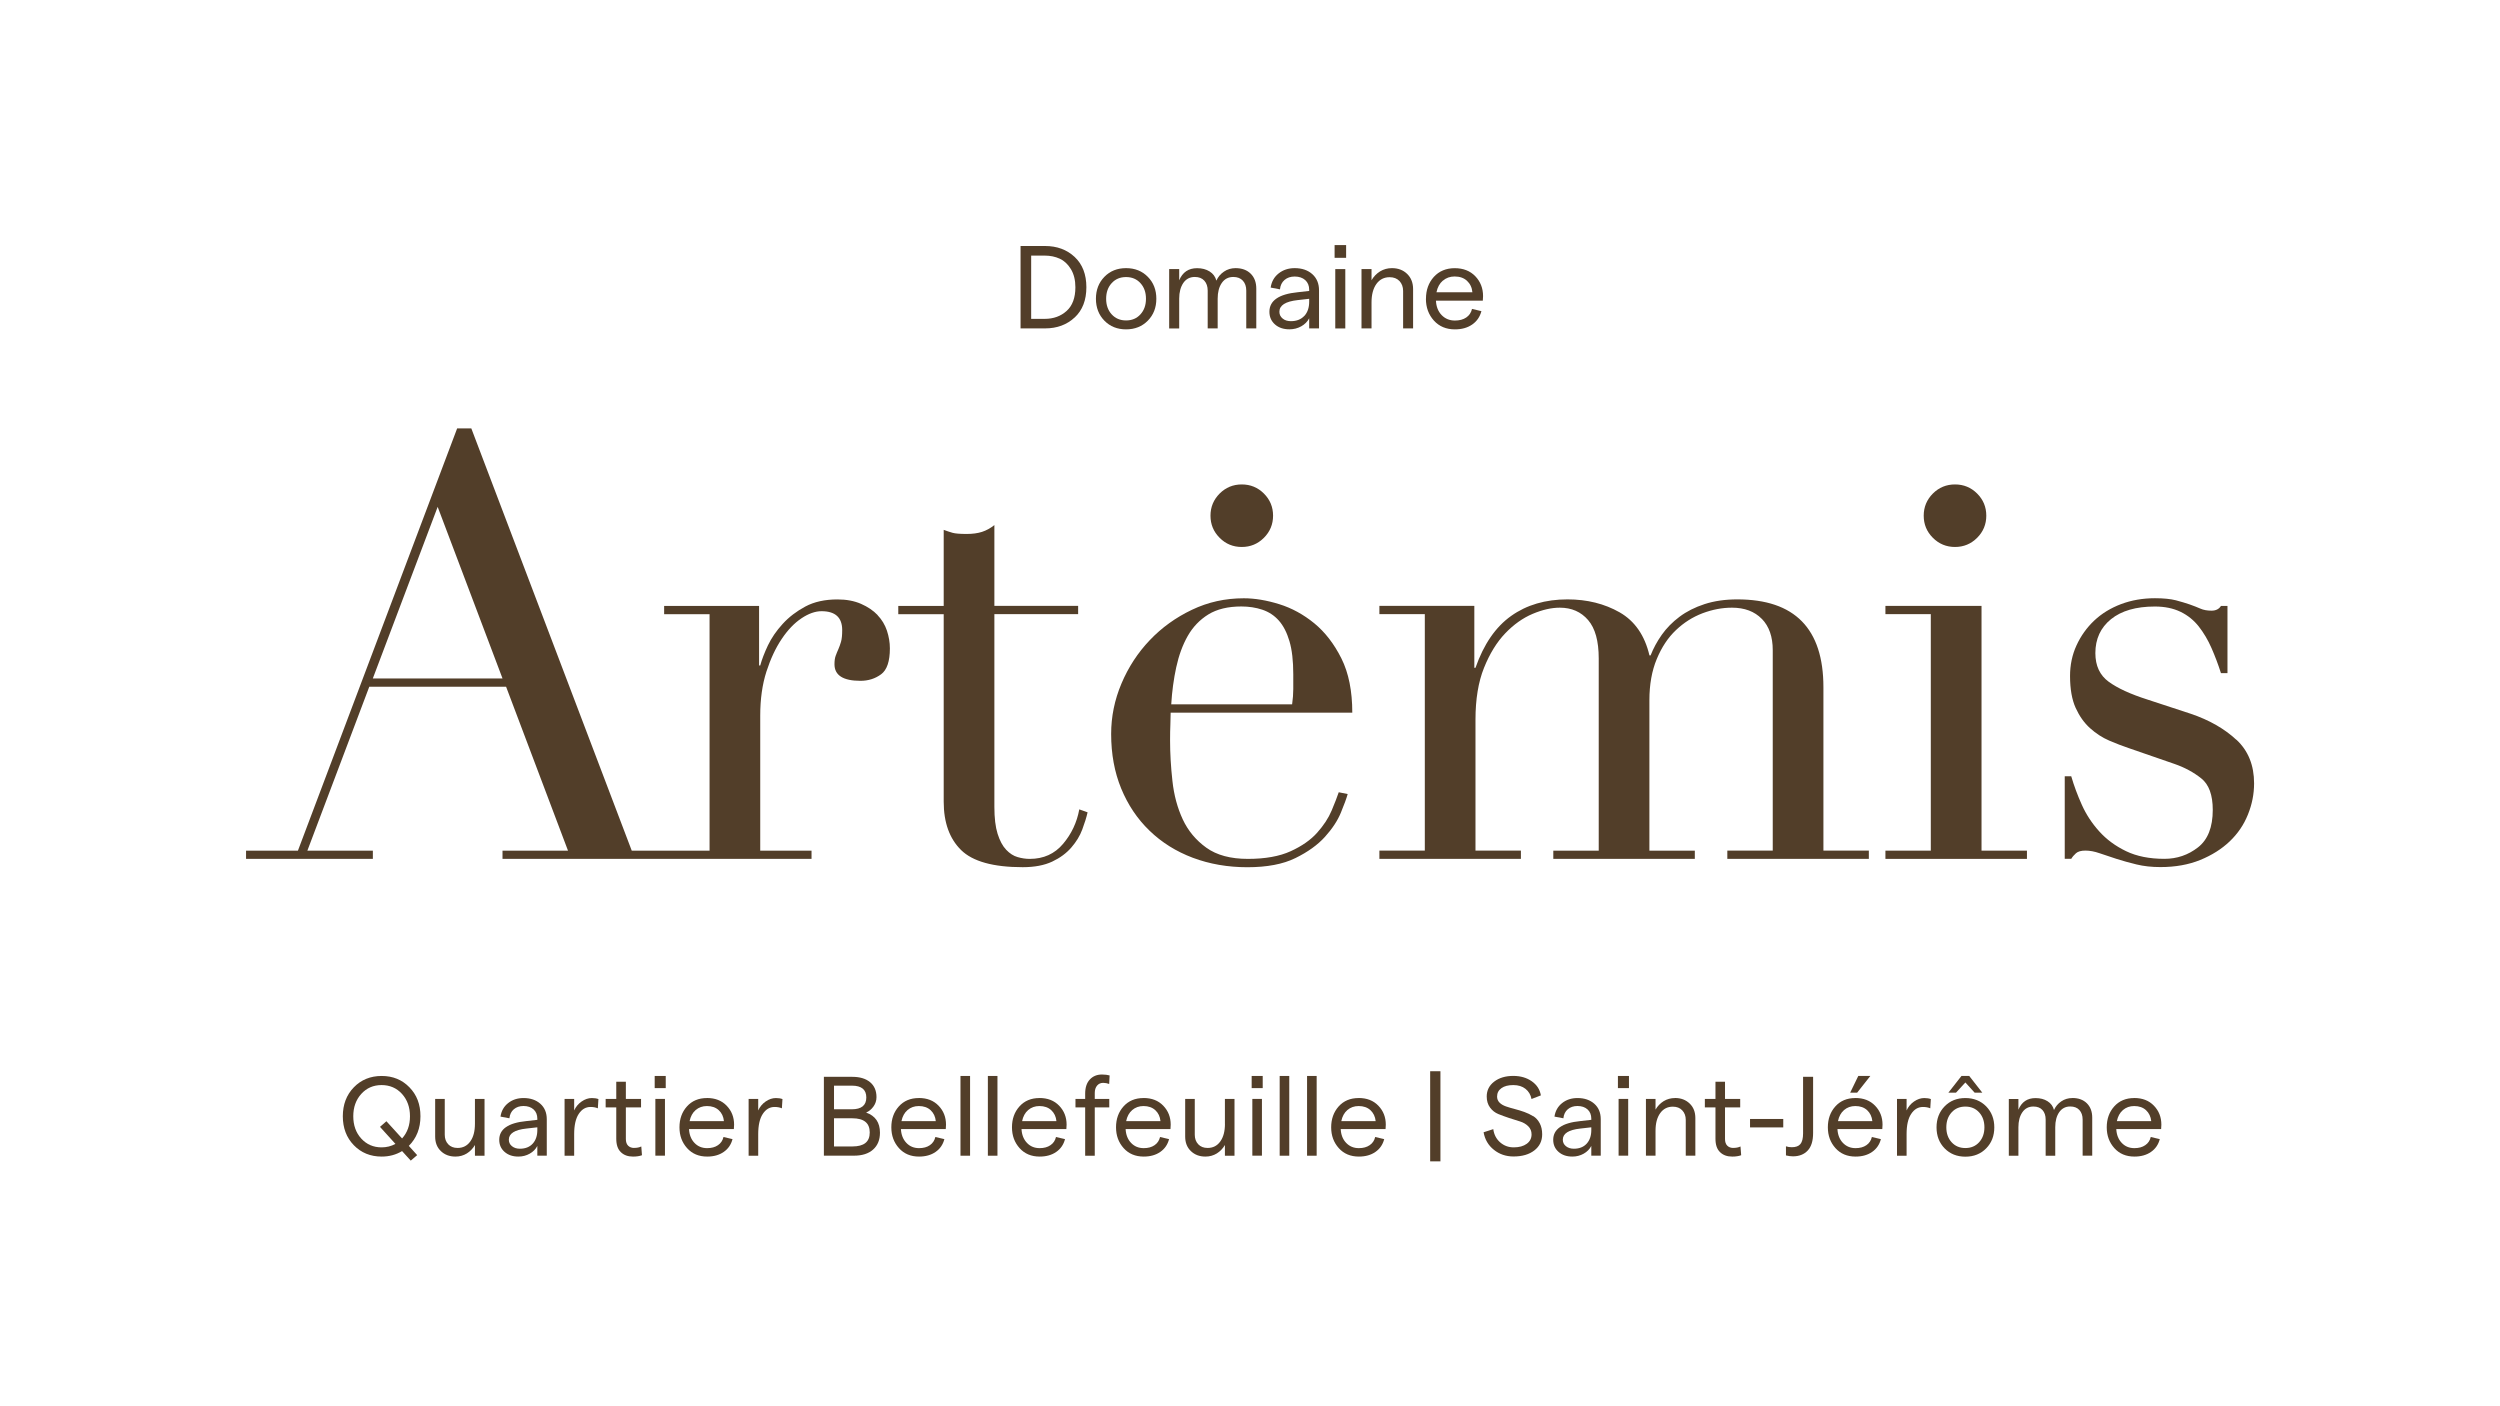
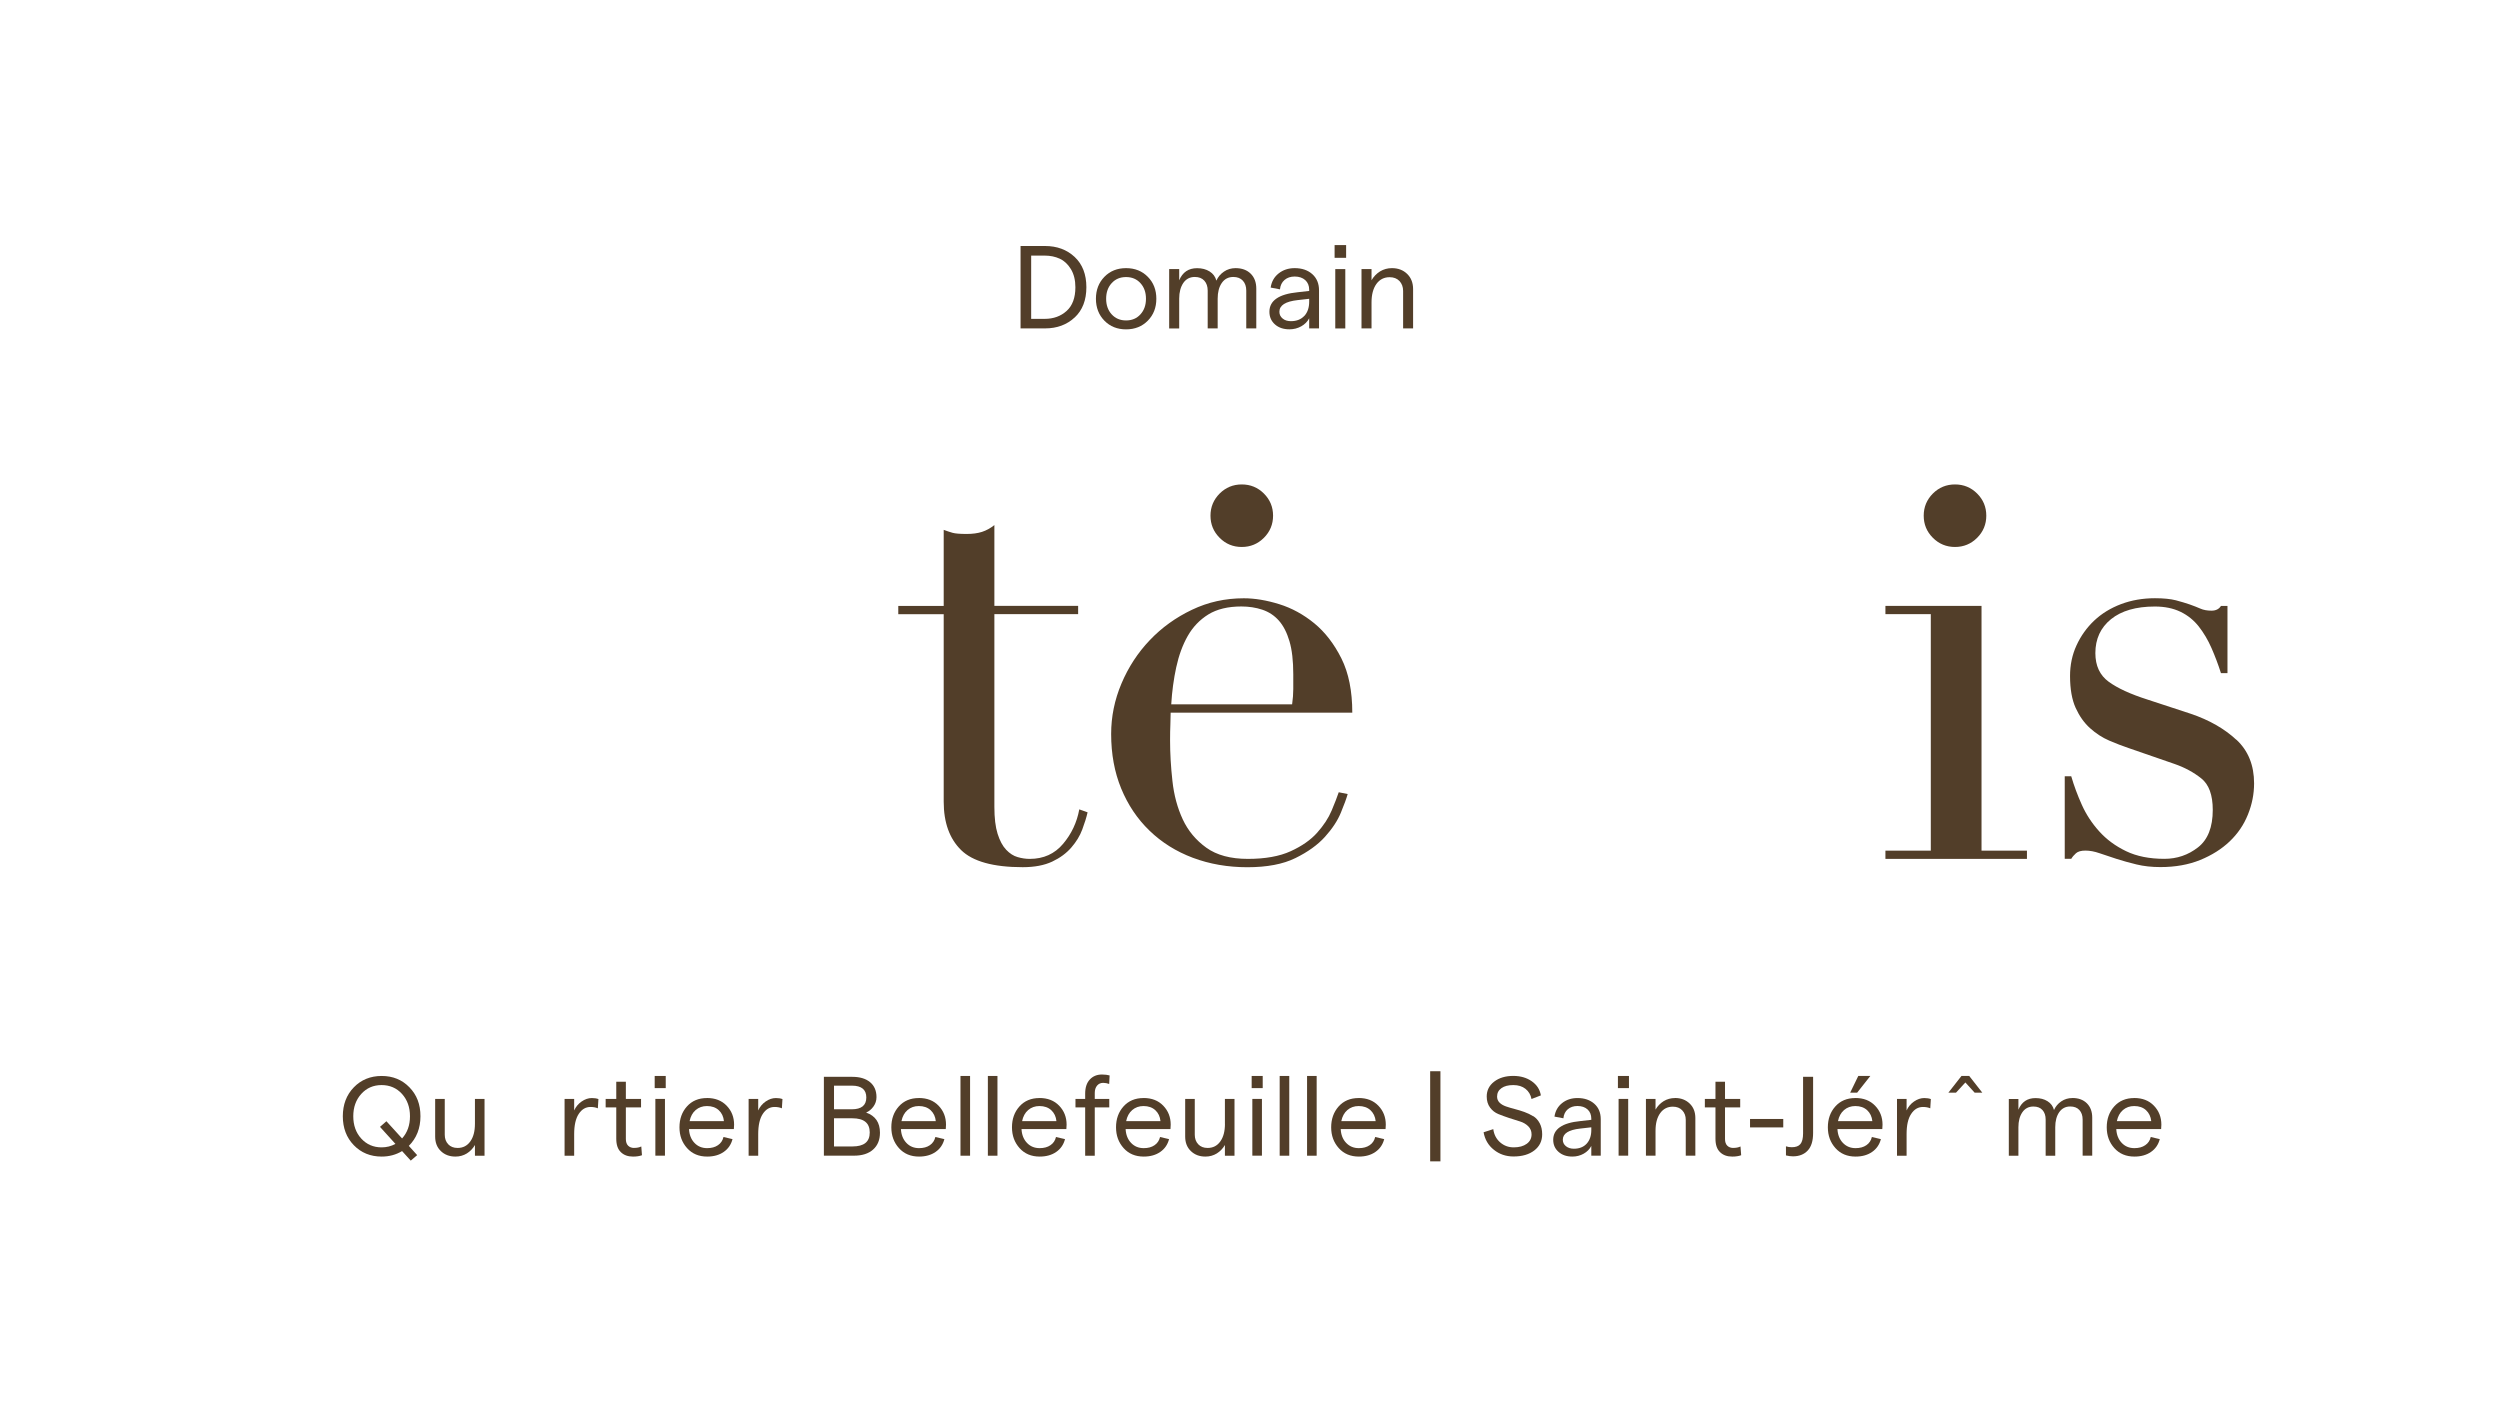
<svg xmlns="http://www.w3.org/2000/svg" id="Logo" viewBox="0 0 518.49 291.55">
  <defs>
    <style>
      .cls-1 {
        fill: #523e29;
        stroke-width: 0px;
      }
    </style>
  </defs>
-   <path class="cls-1" d="m182.01,127.56c-.9-.94-2.04-1.71-3.43-2.32-1.39-.61-3.02-.92-4.89-.92-2.61,0-4.83.49-6.66,1.47-1.83.98-3.41,2.18-4.71,3.61-1.31,1.43-2.32,2.92-3.06,4.46-.73,1.55-1.26,2.94-1.59,4.16h-.24v-12.35h-19.69v1.71h9.42v49.04h-5.26s-10.88,0-10.88,0l-33.27-87.57h-2.94l-33.02,87.57h-10.76v1.71h26.3v-1.71h-13.58l12.84-34h28.37l12.84,34h-13.58v1.71h33.51s30.58,0,30.58,0v-1.71h-10.64v-28.01c0-3.42.43-6.46,1.28-9.11.86-2.65,1.91-4.91,3.18-6.79,1.26-1.88,2.63-3.3,4.1-4.28,1.47-.98,2.85-1.47,4.16-1.47,2.85,0,4.28,1.31,4.28,3.91,0,1.06-.08,1.88-.25,2.45s-.35,1.08-.55,1.53c-.2.45-.39.9-.55,1.35-.17.45-.25,1.04-.25,1.77,0,2.28,1.79,3.43,5.38,3.43,1.63,0,3.06-.45,4.28-1.35,1.22-.89,1.83-2.69,1.83-5.38,0-1.22-.21-2.45-.61-3.67-.41-1.22-1.06-2.3-1.96-3.24Zm-104.69,13.15l13.45-35.59,13.45,35.59h-26.91Z" />
  <path class="cls-1" d="m225.55,168.47l-1.71-.61c-.49,2.69-1.61,5.08-3.36,7.15-1.75,2.08-4.06,3.12-6.91,3.12-.82,0-1.65-.12-2.51-.37-.86-.24-1.65-.75-2.39-1.53-.73-.77-1.32-1.87-1.77-3.3-.45-1.43-.67-3.28-.67-5.57v-39.99h17.37v-1.71h-17.37v-16.76c-.82.65-1.67,1.12-2.57,1.41-.9.29-1.96.43-3.18.43-1.39,0-2.36-.08-2.93-.24-.57-.16-1.18-.37-1.83-.61v15.78h-9.42v1.71h9.42v38.89c0,4.32,1.2,7.66,3.61,10.03,2.4,2.36,6.66,3.55,12.78,3.55,2.45,0,4.48-.39,6.12-1.16,1.63-.77,2.95-1.75,3.97-2.93,1.02-1.18,1.78-2.43,2.26-3.73.49-1.31.86-2.49,1.1-3.55Z" />
  <path class="cls-1" d="m279.48,164.68l-1.83-.37c-.33.98-.82,2.24-1.47,3.79-.65,1.55-1.65,3.08-3,4.59-1.34,1.51-3.18,2.79-5.5,3.85-2.32,1.06-5.28,1.59-8.87,1.59s-6.46-.77-8.62-2.32c-2.16-1.55-3.79-3.51-4.89-5.87-1.1-2.36-1.82-5.01-2.14-7.95-.33-2.93-.49-5.75-.49-8.44,0-1.3.02-2.38.06-3.24.04-.86.06-1.69.06-2.51h37.67c0-4.48-.75-8.23-2.26-11.25-1.51-3.01-3.38-5.44-5.62-7.28-2.24-1.83-4.67-3.16-7.28-3.97-2.61-.81-5.06-1.22-7.34-1.22-3.83,0-7.42.79-10.76,2.39-3.34,1.59-6.26,3.69-8.74,6.3-2.49,2.61-4.44,5.61-5.87,8.99-1.43,3.38-2.14,6.87-2.14,10.46,0,4.16.69,7.93,2.08,11.31,1.39,3.38,3.34,6.3,5.87,8.74,2.53,2.45,5.52,4.32,8.99,5.63,3.47,1.3,7.24,1.96,11.31,1.96s7.4-.63,9.97-1.9c2.57-1.26,4.61-2.73,6.12-4.4,1.51-1.67,2.61-3.34,3.3-5.01.69-1.67,1.16-2.96,1.41-3.85Zm-35.53-26.3c.53-2.45,1.32-4.61,2.38-6.48,1.06-1.87,2.49-3.36,4.28-4.47,1.79-1.1,4.08-1.65,6.85-1.65,1.55,0,3,.22,4.34.67,1.34.45,2.49,1.2,3.43,2.26.94,1.06,1.67,2.49,2.2,4.28.53,1.79.79,4.08.79,6.85v3.06c0,.98-.08,2.04-.24,3.18h-25.07c.16-2.69.51-5.26,1.04-7.71Z" />
  <path class="cls-1" d="m257.54,113.44c1.79,0,3.32-.63,4.59-1.9,1.26-1.26,1.9-2.79,1.9-4.59s-.63-3.32-1.9-4.59c-1.26-1.26-2.79-1.89-4.59-1.89s-3.32.63-4.59,1.89c-1.26,1.27-1.9,2.79-1.9,4.59s.63,3.32,1.9,4.59c1.26,1.27,2.79,1.9,4.59,1.9Z" />
-   <path class="cls-1" d="m365.4,128.35c1.51,1.55,2.26,3.71,2.26,6.48v41.58h-9.42v1.71h29.35v-1.71h-9.42v-33.88c0-12.15-5.95-18.22-17.86-18.22-2.53,0-4.79.33-6.79.98-2,.65-3.73,1.53-5.2,2.63-1.47,1.1-2.69,2.35-3.67,3.73-.98,1.39-1.75,2.81-2.32,4.28h-.24c-.98-4.16-3.04-7.13-6.18-8.93-3.14-1.79-6.75-2.69-10.82-2.69-4.57,0-8.46,1.14-11.68,3.43-3.22,2.28-5.69,5.87-7.4,10.76h-.24v-12.84h-19.69v1.71h9.42v49.04h-9.42v1.71h29.35v-1.71h-9.42v-27.15c0-4.24.59-7.83,1.77-10.76,1.18-2.94,2.65-5.32,4.4-7.15,1.75-1.83,3.65-3.18,5.69-4.04,2.04-.86,3.91-1.28,5.63-1.28,2.44,0,4.4.86,5.87,2.57,1.47,1.71,2.2,4.36,2.2,7.95v39.87h-9.42v1.71h29.35v-1.71h-9.42v-31.19c0-3.26.51-6.12,1.53-8.56,1.02-2.45,2.34-4.44,3.98-5.99,1.63-1.55,3.46-2.71,5.5-3.49,2.04-.77,4.08-1.16,6.12-1.16,2.61,0,4.67.78,6.18,2.32Z" />
  <path class="cls-1" d="m405.46,113.44c1.79,0,3.32-.63,4.59-1.9,1.26-1.26,1.9-2.79,1.9-4.59s-.63-3.32-1.9-4.59c-1.26-1.26-2.79-1.89-4.59-1.89s-3.32.63-4.59,1.89c-1.26,1.27-1.9,2.79-1.9,4.59s.63,3.32,1.9,4.59c1.26,1.26,2.79,1.9,4.59,1.9Z" />
  <polygon class="cls-1" points="420.38 176.42 410.96 176.42 410.96 125.66 391.03 125.66 391.03 127.37 400.44 127.37 400.44 176.42 391.03 176.42 391.03 178.13 420.38 178.13 420.38 176.42" />
  <path class="cls-1" d="m463.8,153.42c-2.45-2.28-5.59-4.08-9.42-5.38l-8.93-2.93c-3.59-1.14-6.3-2.39-8.13-3.73s-2.75-3.32-2.75-5.93c0-2.93,1.08-5.28,3.24-7.03,2.16-1.75,5.2-2.63,9.11-2.63,2.04,0,3.81.37,5.32,1.1,1.51.73,2.77,1.76,3.79,3.06,1.02,1.31,1.9,2.79,2.63,4.46.73,1.67,1.39,3.41,1.96,5.2h1.35v-13.94h-1.35c-.41.65-1.06.98-1.96.98s-1.67-.14-2.32-.43c-.65-.29-1.39-.57-2.2-.86-.82-.28-1.77-.57-2.87-.86-1.1-.28-2.55-.43-4.34-.43-2.53,0-4.87.41-7.03,1.22-2.16.82-4.02,1.96-5.57,3.42-1.55,1.47-2.77,3.18-3.67,5.14-.9,1.96-1.34,4.08-1.34,6.36,0,2.69.39,4.89,1.16,6.6.78,1.71,1.77,3.12,3,4.22,1.22,1.1,2.55,1.96,3.97,2.57,1.43.61,2.75,1.12,3.97,1.53l9.54,3.3c2.12.73,3.97,1.73,5.57,3,1.59,1.26,2.39,3.44,2.39,6.54,0,3.59-1.02,6.18-3.06,7.77-2.04,1.59-4.36,2.38-6.97,2.38-3.1,0-5.75-.53-7.95-1.59-2.2-1.06-4.06-2.43-5.56-4.1-1.51-1.67-2.71-3.5-3.61-5.5-.9-2-1.63-3.97-2.2-5.93h-1.35v17.12h1.35c.24-.41.57-.79.98-1.16.41-.36,1.06-.55,1.96-.55s1.88.18,2.94.55c1.06.37,2.22.76,3.48,1.16,1.26.41,2.65.79,4.16,1.16,1.51.37,3.16.55,4.96.55,3.1,0,5.85-.49,8.26-1.47,2.4-.98,4.44-2.26,6.11-3.85,1.67-1.59,2.94-3.44,3.79-5.57.86-2.12,1.28-4.28,1.28-6.48,0-3.75-1.22-6.77-3.67-9.05Z" />
  <path class="cls-1" d="m84.92,225.51c-1.52-1.57-3.44-2.36-5.76-2.36s-4.26.79-5.78,2.36c-1.52,1.57-2.28,3.57-2.28,6s.76,4.43,2.28,6c1.52,1.57,3.45,2.36,5.78,2.36,1.57,0,2.98-.38,4.23-1.14l1.8,1.98,1.33-1.14-1.73-1.92c1.6-1.6,2.41-3.65,2.41-6.14s-.76-4.43-2.28-6Zm-1.53,10.6l-3.25-3.57-1.33,1.17,3.2,3.53c-.87.48-1.83.72-2.87.72-1.7,0-3.1-.61-4.21-1.82-1.11-1.21-1.66-2.76-1.66-4.63s.55-3.41,1.66-4.64c1.11-1.22,2.51-1.83,4.21-1.83s3.12.61,4.23,1.83c1.1,1.22,1.66,2.77,1.66,4.64s-.55,3.39-1.64,4.6Z" />
  <path class="cls-1" d="m98.5,233.08c0,1.54-.32,2.76-.97,3.66-.65.9-1.52,1.34-2.63,1.34-.81,0-1.46-.25-1.94-.76-.48-.51-.72-1.17-.72-1.97v-7.43h-1.99v7.8c0,1.25.39,2.25,1.18,3.01.79.76,1.8,1.14,3.03,1.14.87,0,1.66-.22,2.36-.65.7-.44,1.26-1.02,1.68-1.75v2.22h1.99v-11.77h-1.99v5.16Z" />
-   <path class="cls-1" d="m108.57,227.73c-1.25,0-2.31.35-3.19,1.05-.88.7-1.41,1.64-1.58,2.8l1.85.35c.08-.79.38-1.42.91-1.87.53-.45,1.2-.68,2.01-.68.87,0,1.57.24,2.09.71.52.47.78,1.12.78,1.93v.23l-2.29.26c-3.74.37-5.61,1.67-5.61,3.88,0,1.03.37,1.86,1.11,2.51.74.65,1.69.97,2.86.97.86,0,1.64-.2,2.35-.6.71-.4,1.23-.93,1.58-1.6v2.01h1.96v-7.54c0-1.36-.44-2.43-1.33-3.22s-2.06-1.19-3.5-1.19Zm2.87,6.63c0,1.18-.32,2.13-.96,2.83-.64.7-1.53,1.05-2.66,1.05-.67,0-1.22-.18-1.65-.53-.43-.35-.64-.8-.64-1.34,0-1.28,1.21-2.05,3.62-2.31l2.29-.26v.56Z" />
  <path class="cls-1" d="m120.62,228.45c-.69.48-1.2,1.1-1.54,1.85v-2.38h-1.99v11.77h1.99v-4.48c0-1.84.32-3.24.95-4.19.63-.96,1.44-1.44,2.44-1.44.58,0,1.08.09,1.52.28l.12-1.92c-.39-.14-.84-.21-1.36-.21-.73,0-1.44.24-2.13.72Z" />
  <path class="cls-1" d="m131.53,238.08c-.53,0-.95-.16-1.26-.47-.31-.31-.47-.77-.47-1.38v-6.56h3.15v-1.75h-3.15v-3.57h-1.99v3.57h-2.2v1.75h2.2v6.49c0,1.25.31,2.18.95,2.79.63.62,1.47.92,2.53.92.72,0,1.33-.09,1.85-.28l-.14-1.82c-.4.2-.9.3-1.47.3Z" />
  <rect class="cls-1" x="135.92" y="227.91" width="1.99" height="11.77" />
  <rect class="cls-1" x="135.78" y="223.15" width="2.29" height="2.52" />
  <path class="cls-1" d="m146.62,227.73c-1.73,0-3.11.58-4.15,1.74-1.04,1.16-1.55,2.61-1.55,4.33s.53,3.15,1.58,4.32c1.05,1.17,2.44,1.75,4.17,1.75,1.35,0,2.5-.32,3.42-.96.93-.64,1.54-1.53,1.83-2.66l-1.87-.44c-.17.73-.55,1.3-1.15,1.7-.59.41-1.34.61-2.24.61-1.06,0-1.94-.36-2.63-1.09-.69-.72-1.07-1.68-1.13-2.86h9.3c.03-.28.05-.58.05-.91,0-1.56-.51-2.87-1.54-3.94-1.03-1.07-2.39-1.6-4.09-1.6Zm-3.6,4.79c.2-.98.62-1.75,1.26-2.3.64-.55,1.42-.83,2.34-.83,1.01,0,1.83.29,2.45.86s.98,1.33,1.07,2.27h-7.12Z" />
  <path class="cls-1" d="m158.79,228.45c-.69.48-1.2,1.1-1.54,1.85v-2.38h-1.99v11.77h1.99v-4.48c0-1.84.32-3.24.95-4.19.63-.96,1.44-1.44,2.44-1.44.58,0,1.08.09,1.52.28l.12-1.92c-.39-.14-.84-.21-1.36-.21-.73,0-1.44.24-2.13.72Z" />
  <path class="cls-1" d="m179.63,230.74c.59-.25,1.1-.67,1.52-1.25.42-.58.63-1.23.63-1.95,0-1.32-.44-2.36-1.33-3.1s-2.11-1.11-3.67-1.11h-5.91v16.35h6.26c1.68,0,3-.42,3.95-1.27.95-.85,1.42-2.01,1.42-3.49,0-2.12-.96-3.51-2.87-4.18Zm-6.66-5.58h3.71c1.99,0,2.99.82,2.99,2.45s-1,2.45-2.99,2.45h-3.71v-4.91Zm3.81,12.61h-3.81v-5.84h3.81c2.4,0,3.6.98,3.6,2.94s-1.2,2.9-3.6,2.9Z" />
  <path class="cls-1" d="m190.56,227.73c-1.73,0-3.11.58-4.15,1.74-1.04,1.16-1.55,2.61-1.55,4.33s.53,3.15,1.58,4.32c1.05,1.17,2.44,1.75,4.17,1.75,1.35,0,2.5-.32,3.42-.96.93-.64,1.54-1.53,1.83-2.66l-1.87-.44c-.17.73-.55,1.3-1.14,1.7-.59.41-1.34.61-2.24.61-1.06,0-1.94-.36-2.63-1.09s-1.07-1.68-1.13-2.86h9.3c.03-.28.05-.58.05-.91,0-1.56-.51-2.87-1.54-3.94-1.03-1.07-2.39-1.6-4.09-1.6Zm-3.6,4.79c.2-.98.62-1.75,1.26-2.3.64-.55,1.42-.83,2.34-.83,1.01,0,1.83.29,2.45.86.62.58.98,1.33,1.07,2.27h-7.12Z" />
  <rect class="cls-1" x="199.2" y="223.15" width="1.99" height="16.54" />
  <rect class="cls-1" x="204.88" y="223.15" width="1.99" height="16.54" />
  <path class="cls-1" d="m215.58,227.73c-1.73,0-3.11.58-4.15,1.74-1.04,1.16-1.55,2.61-1.55,4.33s.53,3.15,1.58,4.32c1.05,1.17,2.44,1.75,4.17,1.75,1.35,0,2.5-.32,3.42-.96.93-.64,1.54-1.53,1.83-2.66l-1.87-.44c-.17.73-.55,1.3-1.15,1.7-.59.41-1.34.61-2.24.61-1.06,0-1.94-.36-2.63-1.09s-1.07-1.68-1.13-2.86h9.3c.03-.28.05-.58.05-.91,0-1.56-.51-2.87-1.54-3.94-1.03-1.07-2.39-1.6-4.09-1.6Zm-3.6,4.79c.2-.98.62-1.75,1.26-2.3.64-.55,1.42-.83,2.34-.83,1.01,0,1.83.29,2.45.86.62.58.98,1.33,1.07,2.27h-7.12Z" />
  <path class="cls-1" d="m227.53,225.15c.32-.38.74-.57,1.27-.57.42,0,.83.08,1.24.23l.09-1.77c-.44-.12-.97-.19-1.59-.19-1.04,0-1.88.35-2.52,1.04-.64.69-.96,1.67-.96,2.93v1.1h-2.01v1.75h2.01v10.02h1.99v-10.02h3.01v-1.75h-3.01v-1.26c0-.62.16-1.12.48-1.51Z" />
  <path class="cls-1" d="m237.16,227.73c-1.73,0-3.11.58-4.15,1.74-1.04,1.16-1.55,2.61-1.55,4.33s.53,3.15,1.58,4.32c1.05,1.17,2.44,1.75,4.17,1.75,1.35,0,2.5-.32,3.42-.96.93-.64,1.54-1.53,1.83-2.66l-1.87-.44c-.17.73-.55,1.3-1.14,1.7-.59.41-1.34.61-2.24.61-1.06,0-1.94-.36-2.63-1.09-.69-.72-1.07-1.68-1.13-2.86h9.3c.03-.28.05-.58.05-.91,0-1.56-.51-2.87-1.54-3.94-1.03-1.07-2.39-1.6-4.09-1.6Zm-3.6,4.79c.2-.98.62-1.75,1.26-2.3.64-.55,1.42-.83,2.34-.83,1.01,0,1.83.29,2.45.86s.98,1.33,1.07,2.27h-7.12Z" />
  <path class="cls-1" d="m254.05,233.08c0,1.54-.32,2.76-.97,3.66-.65.9-1.52,1.34-2.63,1.34-.81,0-1.46-.25-1.94-.76-.48-.51-.72-1.17-.72-1.97v-7.43h-1.99v7.8c0,1.25.39,2.25,1.18,3.01.79.76,1.79,1.14,3.02,1.14.87,0,1.66-.22,2.36-.65.7-.44,1.26-1.02,1.68-1.75v2.22h1.99v-11.77h-1.99v5.16Z" />
  <rect class="cls-1" x="259.59" y="223.15" width="2.29" height="2.52" />
  <rect class="cls-1" x="259.73" y="227.91" width="1.99" height="11.77" />
  <rect class="cls-1" x="265.4" y="223.15" width="1.99" height="16.54" />
  <rect class="cls-1" x="271.08" y="223.15" width="1.99" height="16.54" />
  <path class="cls-1" d="m281.78,227.73c-1.73,0-3.11.58-4.15,1.74-1.03,1.16-1.55,2.61-1.55,4.33s.53,3.15,1.58,4.32c1.05,1.17,2.44,1.75,4.17,1.75,1.36,0,2.5-.32,3.42-.96.93-.64,1.54-1.53,1.83-2.66l-1.87-.44c-.17.73-.55,1.3-1.15,1.7-.59.41-1.34.61-2.24.61-1.06,0-1.93-.36-2.63-1.09s-1.07-1.68-1.13-2.86h9.3c.03-.28.05-.58.05-.91,0-1.56-.51-2.87-1.54-3.94-1.03-1.07-2.39-1.6-4.09-1.6Zm-3.6,4.79c.2-.98.62-1.75,1.26-2.3.64-.55,1.42-.83,2.34-.83,1.01,0,1.83.29,2.45.86.62.58.98,1.33,1.08,2.27h-7.13Z" />
  <rect class="cls-1" x="296.61" y="222.17" width="2.13" height="18.69" />
  <path class="cls-1" d="m317.97,231.5c-.55-.35-1.16-.64-1.82-.88-.66-.23-1.32-.44-1.99-.61-.66-.17-1.27-.35-1.82-.54-.55-.19-1-.45-1.34-.79-.34-.34-.51-.76-.51-1.26,0-.73.3-1.31.9-1.74.6-.43,1.42-.64,2.46-.64s1.87.26,2.53.78c.66.52,1.08,1.23,1.25,2.11l1.94-.75c-.2-1.21-.83-2.19-1.89-2.93-1.06-.74-2.34-1.11-3.83-1.11-1.62,0-2.94.4-3.97,1.19-1.03.79-1.54,1.82-1.54,3.08,0,.9.23,1.67.69,2.29.46.62,1.03,1.07,1.72,1.35.69.28,1.43.55,2.24.82s1.56.5,2.24.71c.69.21,1.26.55,1.72,1,.46.46.69,1.02.69,1.69,0,.81-.33,1.46-1,1.95-.67.49-1.57.74-2.69.74s-2.03-.35-2.83-1.04c-.79-.69-1.27-1.61-1.42-2.74l-2.01.65c.27,1.5.97,2.71,2.13,3.63,1.15.93,2.51,1.39,4.09,1.39,1.79,0,3.23-.42,4.31-1.26s1.62-1.95,1.62-3.34c0-.89-.17-1.65-.51-2.29-.34-.64-.79-1.13-1.34-1.48Z" />
  <path class="cls-1" d="m327.16,227.73c-1.25,0-2.31.35-3.19,1.05-.88.7-1.41,1.64-1.58,2.8l1.85.35c.08-.79.38-1.42.91-1.87.53-.45,1.2-.68,2.01-.68.87,0,1.57.24,2.09.71.52.47.78,1.12.78,1.93v.23l-2.29.26c-3.74.37-5.61,1.67-5.61,3.88,0,1.03.37,1.86,1.11,2.51.74.65,1.69.97,2.86.97.86,0,1.64-.2,2.35-.6s1.23-.93,1.58-1.6v2.01h1.96v-7.54c0-1.36-.44-2.43-1.33-3.22-.89-.79-2.06-1.19-3.5-1.19Zm2.87,6.63c0,1.18-.32,2.13-.96,2.83-.64.7-1.53,1.05-2.66,1.05-.67,0-1.22-.18-1.65-.53-.43-.35-.64-.8-.64-1.34,0-1.28,1.21-2.05,3.62-2.31l2.29-.26v.56Z" />
  <rect class="cls-1" x="335.55" y="223.15" width="2.29" height="2.52" />
  <rect class="cls-1" x="335.69" y="227.91" width="1.99" height="11.77" />
  <path class="cls-1" d="m347.39,227.73c-.87,0-1.66.22-2.36.65-.7.44-1.26,1.02-1.68,1.75v-2.22h-1.99v11.77h1.99v-5.16c0-1.54.32-2.76.97-3.66.65-.9,1.52-1.34,2.63-1.34.81,0,1.46.25,1.94.76.48.51.73,1.16.73,1.97v7.43h1.99v-7.8c0-1.25-.39-2.25-1.18-3.01-.79-.76-1.8-1.15-3.03-1.15Z" />
  <path class="cls-1" d="m359.49,238.08c-.53,0-.95-.16-1.26-.47-.31-.31-.47-.77-.47-1.38v-6.56h3.15v-1.75h-3.15v-3.57h-1.98v3.57h-2.2v1.75h2.2v6.49c0,1.25.31,2.18.95,2.79.63.62,1.47.92,2.53.92.72,0,1.33-.09,1.85-.28l-.14-1.82c-.4.2-.9.3-1.47.3Z" />
  <rect class="cls-1" x="362.95" y="232.07" width="6.89" height="1.75" />
  <path class="cls-1" d="m373.95,235.06c0,1.04-.19,1.78-.56,2.22-.37.44-.97.65-1.78.65-.44,0-.84-.06-1.21-.19v1.89c.5.12.98.19,1.45.19,1.29,0,2.31-.4,3.06-1.2.75-.8,1.12-2.01,1.12-3.63v-11.66h-2.08v11.73Z" />
  <polygon class="cls-1" points="383.72 226.61 385.17 226.61 387.9 223.15 385.4 223.15 383.72 226.61" />
  <path class="cls-1" d="m384.79,227.73c-1.73,0-3.11.58-4.15,1.74-1.04,1.16-1.55,2.61-1.55,4.33s.53,3.15,1.58,4.32c1.05,1.17,2.44,1.75,4.17,1.75,1.36,0,2.5-.32,3.42-.96.93-.64,1.54-1.53,1.83-2.66l-1.87-.44c-.17.73-.55,1.3-1.14,1.7-.59.41-1.34.61-2.24.61-1.06,0-1.93-.36-2.63-1.09-.69-.72-1.07-1.68-1.13-2.86h9.3c.03-.28.05-.58.05-.91,0-1.56-.51-2.87-1.54-3.94-1.03-1.07-2.39-1.6-4.09-1.6Zm-3.6,4.79c.2-.98.62-1.75,1.26-2.3.64-.55,1.42-.83,2.34-.83,1.01,0,1.83.29,2.45.86.62.58.98,1.33,1.08,2.27h-7.12Z" />
  <path class="cls-1" d="m396.96,228.45c-.69.48-1.2,1.1-1.54,1.85v-2.38h-1.99v11.77h1.99v-4.48c0-1.84.31-3.24.95-4.19.63-.96,1.44-1.44,2.44-1.44.58,0,1.08.09,1.52.28l.12-1.92c-.39-.14-.84-.21-1.36-.21-.73,0-1.44.24-2.13.72Z" />
  <polygon class="cls-1" points="404.09 226.61 405.67 226.61 407.61 224.5 409.53 226.61 411.12 226.61 408.41 223.15 406.8 223.15 404.09 226.61" />
-   <path class="cls-1" d="m407.61,227.73c-1.74,0-3.18.57-4.3,1.72-1.12,1.15-1.68,2.6-1.68,4.36s.56,3.21,1.68,4.36c1.12,1.14,2.55,1.72,4.3,1.72s3.18-.57,4.31-1.72c1.13-1.14,1.69-2.6,1.69-4.36s-.57-3.21-1.69-4.36c-1.13-1.14-2.57-1.72-4.31-1.72Zm2.85,9.17c-.73.8-1.68,1.2-2.85,1.2s-2.12-.4-2.85-1.2c-.73-.8-1.1-1.83-1.1-3.1s.37-2.29,1.1-3.1c.73-.8,1.68-1.2,2.85-1.2s2.12.4,2.85,1.2c.73.8,1.1,1.83,1.1,3.1s-.37,2.29-1.1,3.1Z" />
  <path class="cls-1" d="m429.8,227.73c-.86,0-1.62.23-2.3.69-.68.46-1.18,1.06-1.51,1.79-.2-.78-.65-1.39-1.34-1.82-.69-.44-1.52-.65-2.49-.65-1.7,0-2.88.8-3.55,2.41v-2.22h-1.99v11.77h1.99v-5.91c0-1.28.27-2.31.82-3.11.54-.79,1.31-1.19,2.29-1.19.81,0,1.44.24,1.88.73.44.49.66,1.15.66,1.97v7.5h1.99v-5.91c0-1.28.27-2.31.82-3.11.55-.79,1.31-1.19,2.29-1.19.81,0,1.44.24,1.89.73.45.49.68,1.15.68,1.97v7.5h1.99v-7.89c0-1.25-.37-2.23-1.11-2.97-.74-.73-1.74-1.1-3-1.1Z" />
  <path class="cls-1" d="m442.63,227.73c-1.73,0-3.11.58-4.15,1.74-1.04,1.16-1.55,2.61-1.55,4.33s.53,3.15,1.58,4.32c1.05,1.17,2.44,1.75,4.17,1.75,1.35,0,2.5-.32,3.42-.96.93-.64,1.54-1.53,1.83-2.66l-1.87-.44c-.17.73-.55,1.3-1.15,1.7-.59.41-1.34.61-2.24.61-1.06,0-1.94-.36-2.63-1.09-.69-.72-1.07-1.68-1.13-2.86h9.3c.03-.28.05-.58.05-.91,0-1.56-.51-2.87-1.54-3.94-1.03-1.07-2.39-1.6-4.09-1.6Zm-3.6,4.79c.2-.98.62-1.75,1.26-2.3.64-.55,1.42-.83,2.34-.83,1.01,0,1.83.29,2.45.86.62.58.98,1.33,1.08,2.27h-7.13Z" />
  <path class="cls-1" d="m222.88,65.85c1.62-1.51,2.43-3.61,2.43-6.28s-.81-4.76-2.43-6.28c-1.62-1.51-3.67-2.27-6.14-2.27h-5.08v17.09h5.08c2.48,0,4.52-.76,6.14-2.27Zm-9.02.27v-13.11h2.81c1.16,0,2.2.22,3.13.65.93.43,1.7,1.16,2.31,2.17.61,1.02.92,2.27.92,3.75,0,2.18-.61,3.82-1.82,4.91s-2.72,1.64-4.53,1.64h-2.81Z" />
  <path class="cls-1" d="m233.54,55.61c-1.82,0-3.32.6-4.49,1.8-1.17,1.2-1.76,2.72-1.76,4.55s.59,3.36,1.76,4.55c1.17,1.2,2.67,1.8,4.49,1.8s3.33-.6,4.51-1.8c1.18-1.2,1.77-2.71,1.77-4.55s-.59-3.36-1.77-4.55c-1.18-1.2-2.68-1.8-4.51-1.8Zm2.98,9.59c-.76.84-1.76,1.26-2.98,1.26s-2.21-.42-2.98-1.26c-.77-.84-1.15-1.92-1.15-3.24s.38-2.4,1.15-3.24c.76-.84,1.76-1.26,2.98-1.26s2.22.42,2.98,1.26c.77.84,1.15,1.92,1.15,3.24s-.38,2.4-1.15,3.24Z" />
  <path class="cls-1" d="m252.54,68.12v-6.18c0-1.34.28-2.42.85-3.25.57-.83,1.37-1.25,2.39-1.25.85,0,1.51.26,1.98.77.47.51.71,1.2.71,2.06v7.84h2.08v-8.25c0-1.3-.39-2.34-1.16-3.1-.77-.76-1.82-1.15-3.14-1.15-.89,0-1.7.24-2.4.72-.71.48-1.23,1.1-1.58,1.87-.21-.81-.68-1.45-1.4-1.9-.73-.46-1.59-.68-2.6-.68-1.78,0-3.01.84-3.71,2.51v-2.32h-2.08v12.31h2.08v-6.18c0-1.34.29-2.42.85-3.25.57-.83,1.37-1.25,2.39-1.25.85,0,1.5.26,1.97.77.46.51.7,1.2.7,2.06v7.84h2.08Z" />
  <path class="cls-1" d="m273.56,68.12v-7.89c0-1.42-.46-2.54-1.39-3.37-.93-.83-2.15-1.25-3.66-1.25-1.3,0-2.41.37-3.33,1.1-.92.73-1.47,1.71-1.65,2.93l1.93.37c.08-.83.4-1.48.95-1.95.55-.47,1.25-.71,2.1-.71.91,0,1.64.25,2.19.74.55.5.82,1.17.82,2.01v.24l-2.39.27c-3.91.39-5.86,1.74-5.86,4.05,0,1.07.39,1.95,1.16,2.63.77.68,1.77,1.01,2.99,1.01.89,0,1.71-.21,2.45-.62.74-.42,1.29-.97,1.65-1.67v2.1h2.05Zm-3.05-2.61c-.67.73-1.6,1.1-2.78,1.1-.7,0-1.28-.18-1.72-.55-.45-.37-.67-.83-.67-1.4,0-1.33,1.26-2.14,3.79-2.42l2.39-.27v.59c0,1.24-.33,2.22-1,2.96Z" />
  <rect class="cls-1" x="276.93" y="55.81" width="2.08" height="12.31" />
  <rect class="cls-1" x="276.79" y="50.83" width="2.39" height="2.64" />
  <path class="cls-1" d="m293.07,68.12v-8.16c0-1.3-.41-2.35-1.23-3.15-.82-.8-1.88-1.2-3.16-1.2-.91,0-1.73.23-2.47.68-.73.46-1.32,1.07-1.76,1.83v-2.32h-2.08v12.31h2.08v-5.4c0-1.61.34-2.89,1.01-3.82.68-.94,1.59-1.4,2.75-1.4.85,0,1.52.26,2.03.79.5.53.76,1.22.76,2.06v7.77h2.08Z" />
-   <path class="cls-1" d="m295.73,61.96c0,1.79.55,3.3,1.65,4.52,1.1,1.22,2.55,1.83,4.36,1.83,1.42,0,2.61-.33,3.58-1,.97-.67,1.61-1.6,1.92-2.78l-1.95-.46c-.18.77-.58,1.36-1.2,1.78-.62.42-1.4.63-2.35.63-1.11,0-2.02-.38-2.75-1.13-.73-.76-1.12-1.75-1.18-2.99h9.72c.03-.29.05-.61.05-.95,0-1.63-.54-3-1.61-4.12-1.07-1.11-2.5-1.67-4.27-1.67s-3.25.61-4.34,1.82c-1.08,1.21-1.62,2.72-1.62,4.53Zm3.52-3.75c.67-.58,1.48-.87,2.44-.87,1.06,0,1.91.3,2.56.9.65.6,1.03,1.39,1.12,2.37h-7.45c.21-1.03.65-1.83,1.32-2.41Z" />
</svg>